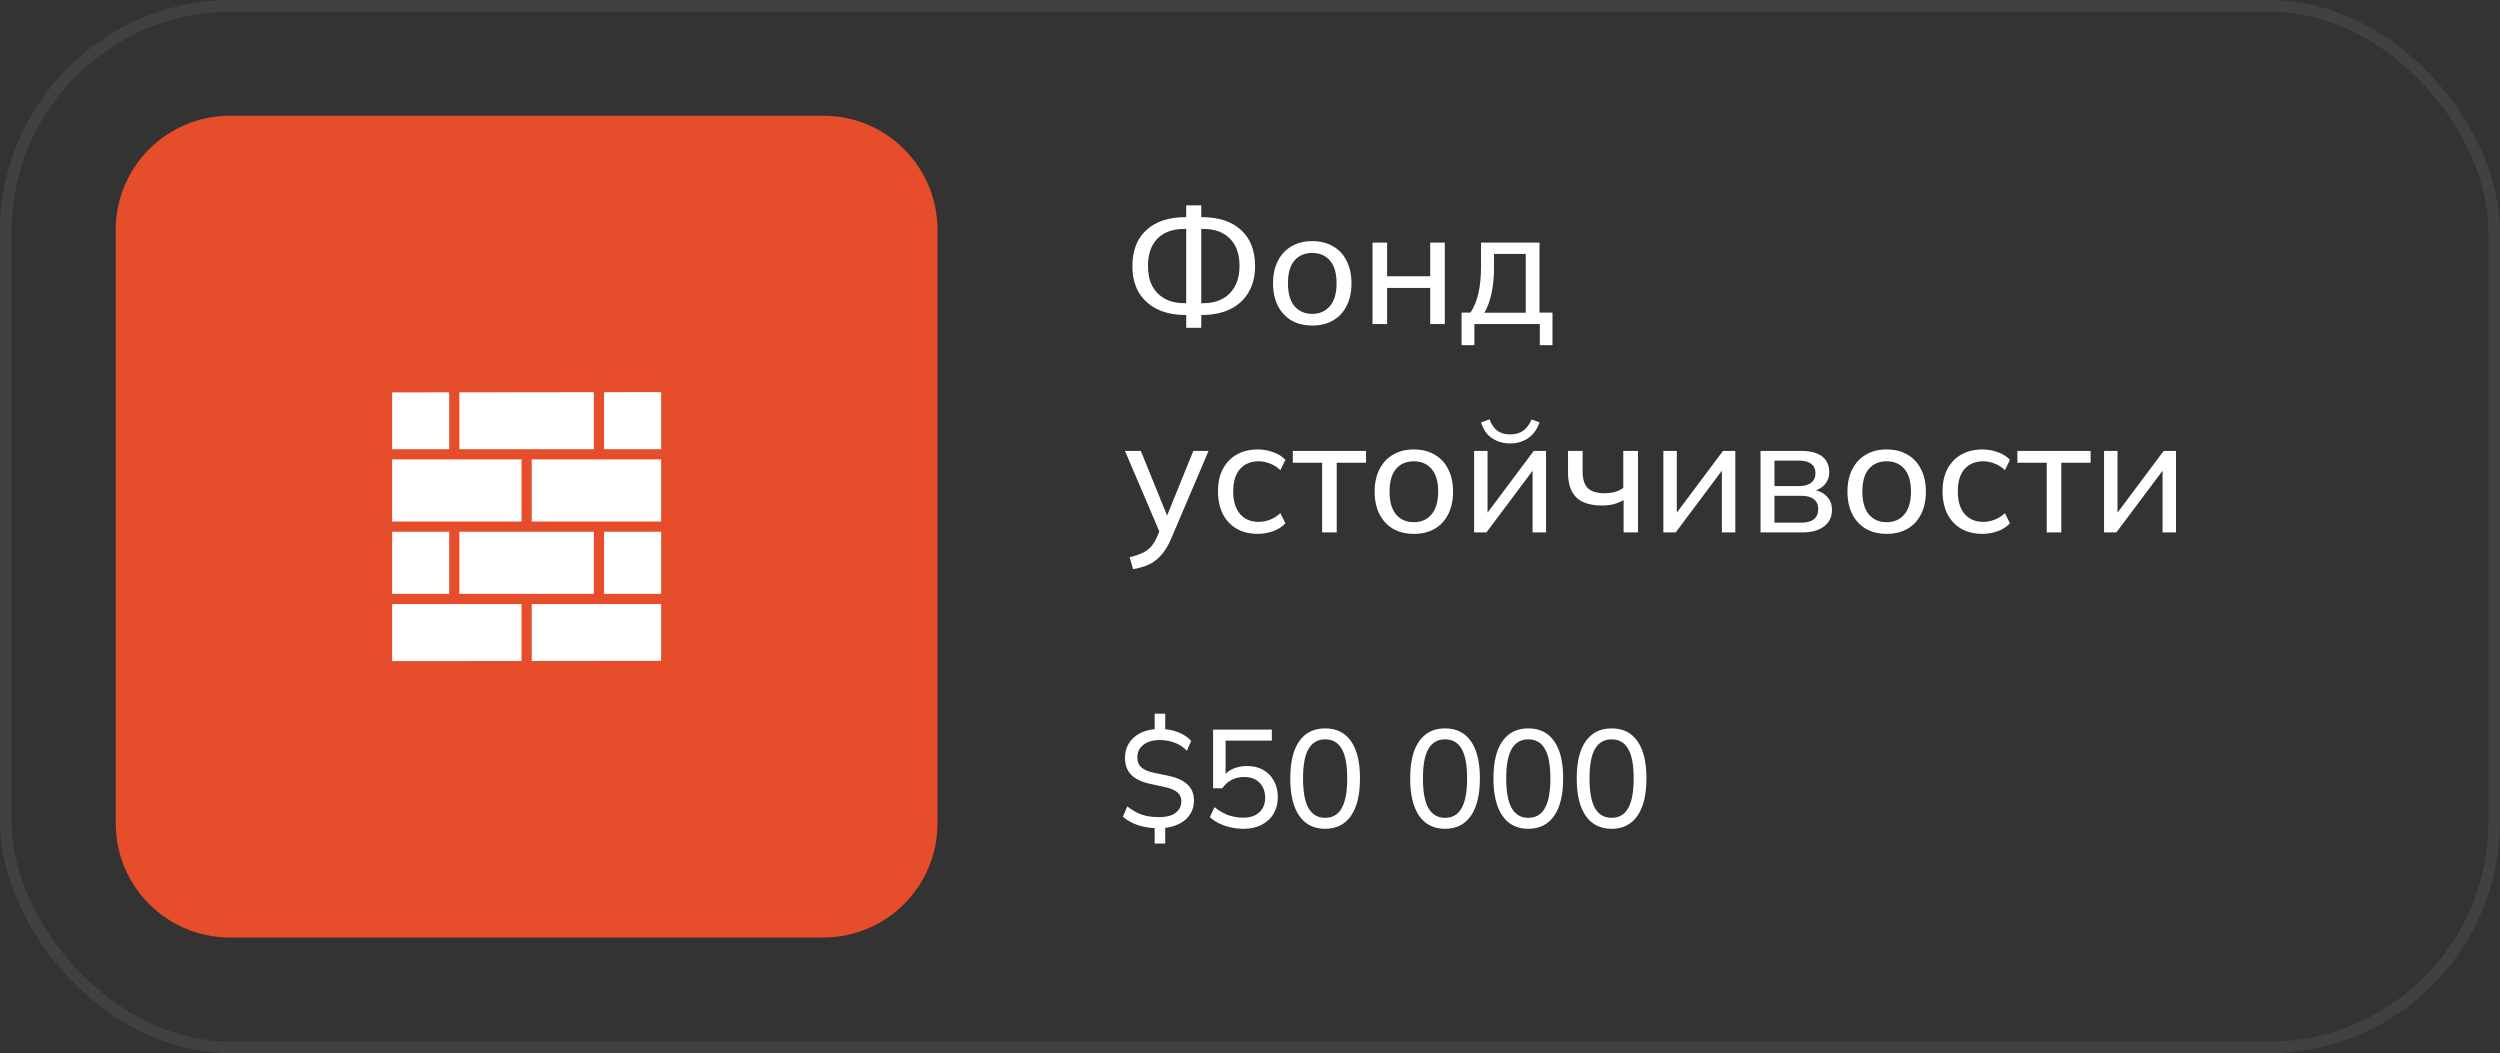
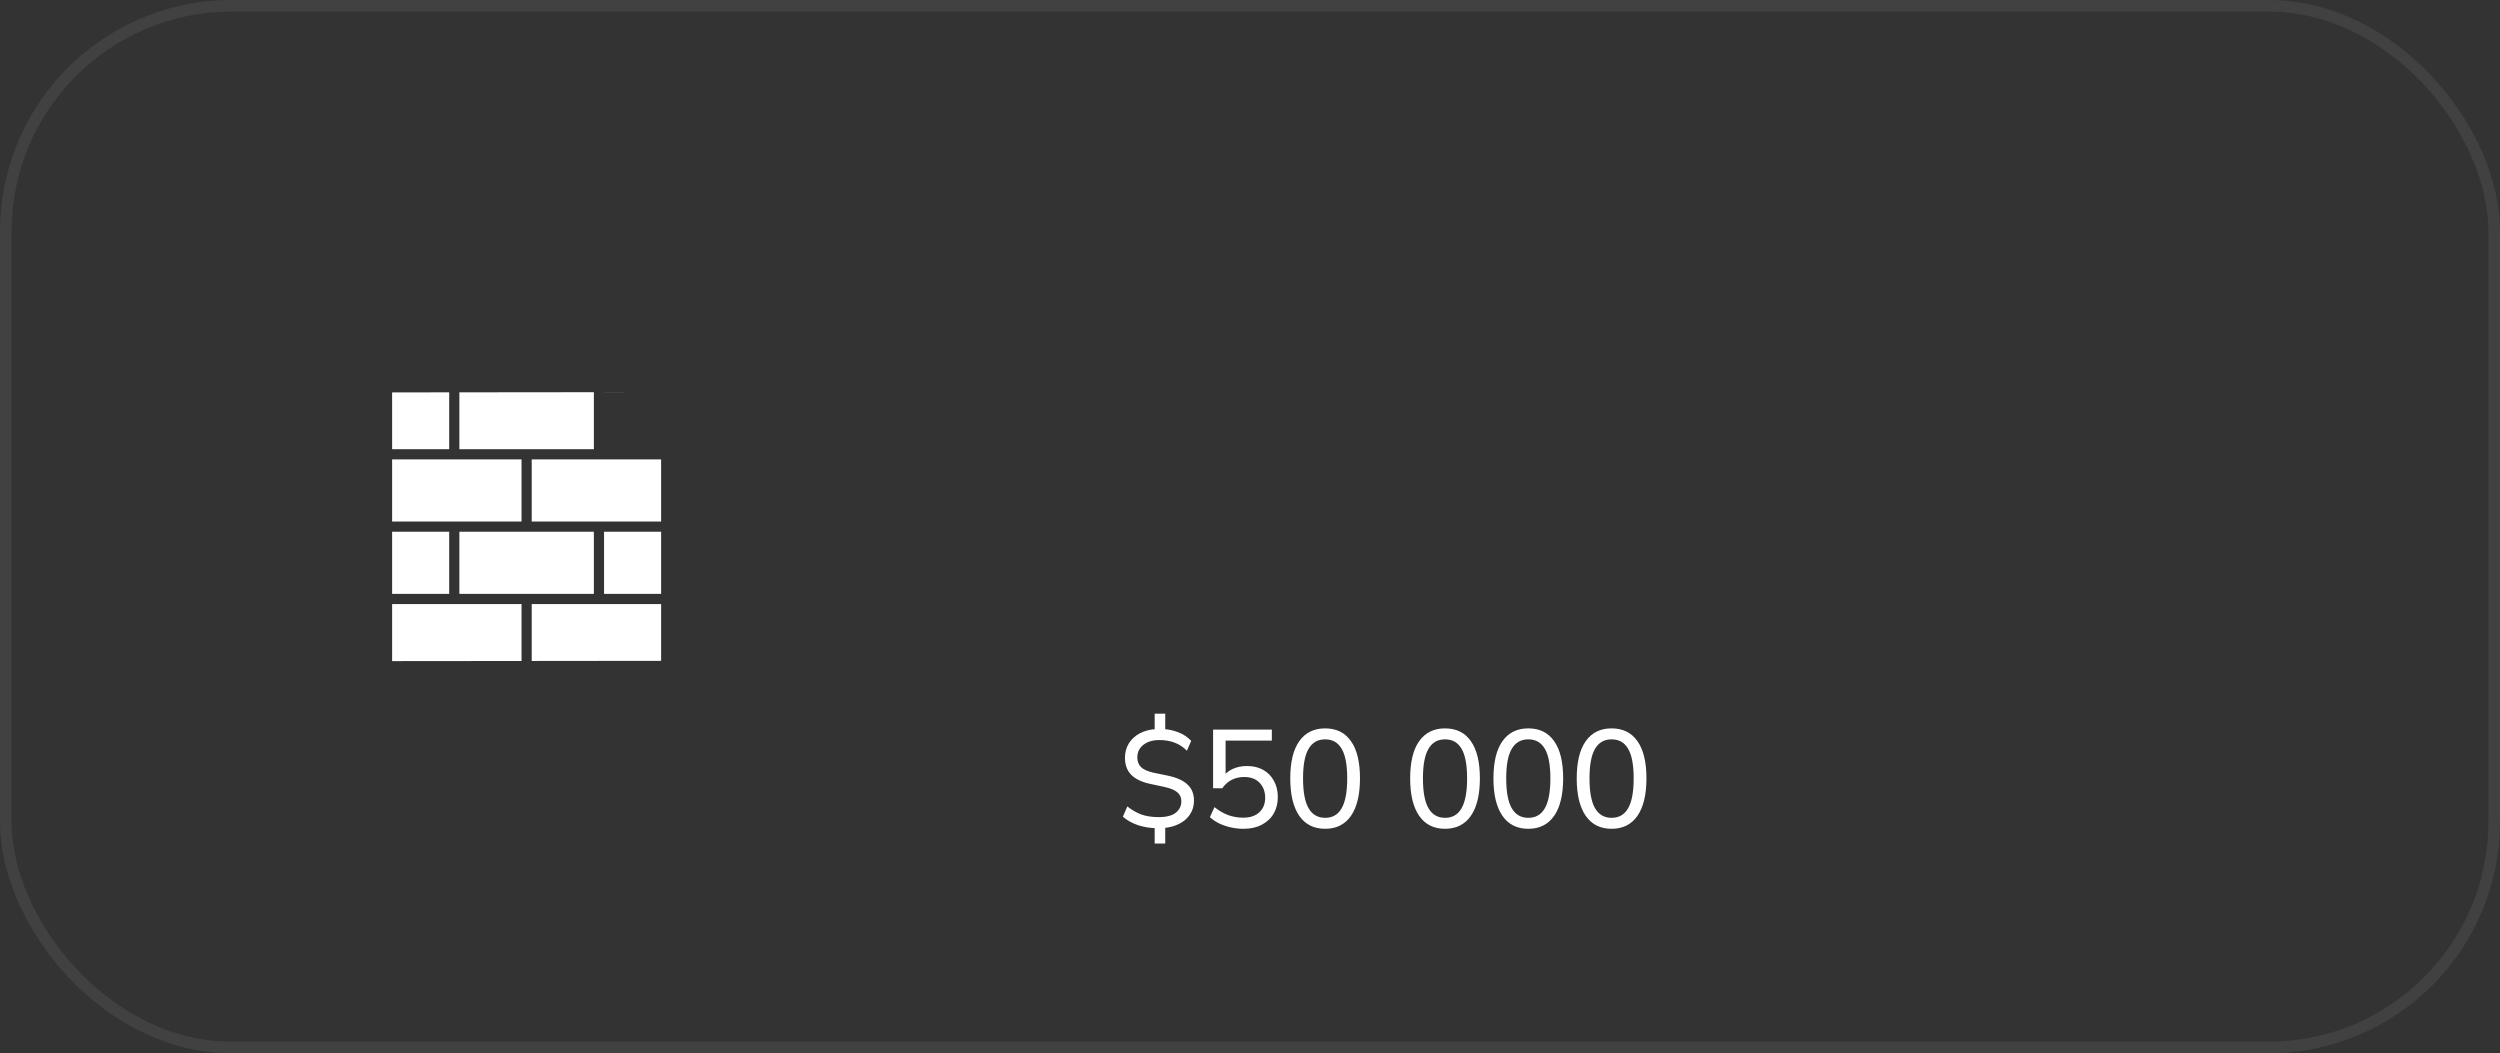
<svg xmlns="http://www.w3.org/2000/svg" width="216" height="91" viewBox="0 0 216 91" fill="none">
  <rect x="0" y="0" width="216" height="91" fill="#333333" stroke="none" />
  <rect x="0.5" y="0.5" width="215" height="90" rx="19.5" stroke="#414141" />
-   <path d="M71.139 10H19.861C14.415 10 10 14.415 10 19.861V71.139C10 76.585 14.415 81 19.861 81H71.139C76.585 81 81 76.585 81 71.139V19.861C81 14.415 76.585 10 71.139 10Z" fill="#E64D2B" />
  <g clip-path="url(#clip0_386_581)">
-     <path d="M57.121 33.88L52.19 33.885V38.81H57.121V33.88ZM51.31 33.886L39.69 33.898V38.81H51.31V33.886ZM38.81 33.899L33.879 33.904V38.81H38.81V33.899ZM33.879 39.69V45.06H45.06V39.69H33.879ZM45.94 39.69V45.06H57.121V39.69H45.94ZM33.879 45.94V51.31H38.81V45.94H33.879ZM39.69 45.94V51.31H51.31V45.94H39.69ZM52.19 45.94V51.31H57.121V45.94H52.19ZM33.879 52.19V57.12L45.06 57.109V52.19H33.879ZM45.94 52.19V57.108L57.121 57.096V52.19H45.94Z" fill="white" />
+     <path d="M57.121 33.88L52.19 33.885V38.81V33.88ZM51.31 33.886L39.69 33.898V38.81H51.31V33.886ZM38.81 33.899L33.879 33.904V38.81H38.81V33.899ZM33.879 39.69V45.06H45.06V39.69H33.879ZM45.94 39.69V45.06H57.121V39.69H45.94ZM33.879 45.94V51.31H38.81V45.94H33.879ZM39.69 45.94V51.31H51.31V45.94H39.69ZM52.19 45.94V51.31H57.121V45.94H52.19ZM33.879 52.19V57.12L45.06 57.109V52.19H33.879ZM45.94 52.19V57.108L57.121 57.096V52.19H45.94Z" fill="white" />
  </g>
-   <path d="M102.488 28.322V26.936L102.824 27.216H102.446C101.494 27.216 100.673 27.048 99.982 26.712C99.291 26.367 98.759 25.881 98.386 25.256C98.022 24.621 97.84 23.865 97.84 22.988C97.84 21.653 98.241 20.617 99.044 19.88C99.847 19.133 100.981 18.76 102.446 18.76H102.824L102.488 19.04V17.738H103.79V19.04L103.44 18.76H103.818C105.293 18.76 106.431 19.133 107.234 19.88C108.037 20.617 108.438 21.653 108.438 22.988C108.438 23.865 108.251 24.621 107.878 25.256C107.514 25.881 106.987 26.367 106.296 26.712C105.605 27.048 104.779 27.216 103.818 27.216H103.44L103.79 26.936V28.322H102.488ZM102.488 26.46V19.53L102.796 19.782H102.278C101.326 19.782 100.57 20.057 100.01 20.608C99.459 21.159 99.184 21.952 99.184 22.988C99.184 23.66 99.31 24.239 99.562 24.724C99.823 25.2 100.187 25.564 100.654 25.816C101.121 26.068 101.662 26.194 102.278 26.194H102.796L102.488 26.46ZM103.79 26.46L103.468 26.194H104C104.616 26.194 105.157 26.068 105.624 25.816C106.091 25.564 106.45 25.2 106.702 24.724C106.963 24.239 107.094 23.66 107.094 22.988C107.094 21.952 106.814 21.159 106.254 20.608C105.703 20.057 104.952 19.782 104 19.782H103.468L103.79 19.53V26.46ZM113.379 28.126C112.689 28.126 112.091 27.981 111.587 27.692C111.083 27.393 110.691 26.973 110.411 26.432C110.131 25.881 109.991 25.228 109.991 24.472C109.991 23.725 110.131 23.081 110.411 22.54C110.691 21.989 111.083 21.569 111.587 21.28C112.091 20.981 112.689 20.832 113.379 20.832C114.07 20.832 114.667 20.981 115.171 21.28C115.685 21.569 116.077 21.989 116.347 22.54C116.627 23.081 116.767 23.725 116.767 24.472C116.767 25.228 116.627 25.881 116.347 26.432C116.077 26.973 115.685 27.393 115.171 27.692C114.667 27.981 114.07 28.126 113.379 28.126ZM113.379 27.118C114.014 27.118 114.523 26.894 114.905 26.446C115.288 25.998 115.479 25.34 115.479 24.472C115.479 23.604 115.288 22.951 114.905 22.512C114.523 22.073 114.014 21.854 113.379 21.854C112.735 21.854 112.222 22.073 111.839 22.512C111.466 22.951 111.279 23.604 111.279 24.472C111.279 25.34 111.466 25.998 111.839 26.446C112.222 26.894 112.735 27.118 113.379 27.118ZM118.586 28V20.958H119.846V23.87H123.57V20.958H124.83V28H123.57V24.878H119.846V28H118.586ZM126.28 29.82V27.006H127.05C127.367 26.53 127.596 25.97 127.736 25.326C127.885 24.682 127.96 23.917 127.96 23.03V20.958H133.014V27.006H134.134V29.82H133.042V28H127.386V29.82H126.28ZM128.254 27.02H131.824V21.938H129.08V23.254C129.08 23.963 129.01 24.654 128.87 25.326C128.73 25.989 128.525 26.553 128.254 27.02ZM97.896 49.178L97.602 48.142C98.041 48.039 98.405 47.918 98.694 47.778C98.983 47.647 99.226 47.475 99.422 47.26C99.618 47.045 99.791 46.775 99.94 46.448L100.29 45.608L100.262 46.14L97.196 38.958H98.568L101.018 44.992H100.654L103.104 38.958H104.42L101.186 46.546C100.99 47.003 100.775 47.386 100.542 47.694C100.318 48.002 100.071 48.254 99.8 48.45C99.539 48.646 99.249 48.8 98.932 48.912C98.615 49.024 98.269 49.113 97.896 49.178ZM108.678 46.126C107.978 46.126 107.371 45.981 106.858 45.692C106.344 45.393 105.943 44.969 105.654 44.418C105.374 43.858 105.234 43.195 105.234 42.43C105.234 41.674 105.378 41.03 105.668 40.498C105.957 39.957 106.358 39.546 106.872 39.266C107.385 38.977 107.987 38.832 108.678 38.832C109.135 38.832 109.578 38.911 110.008 39.07C110.437 39.219 110.787 39.439 111.058 39.728L110.624 40.624C110.353 40.363 110.054 40.171 109.728 40.05C109.401 39.919 109.079 39.854 108.762 39.854C108.071 39.854 107.53 40.078 107.138 40.526C106.746 40.965 106.55 41.604 106.55 42.444C106.55 43.293 106.746 43.947 107.138 44.404C107.53 44.861 108.071 45.09 108.762 45.09C109.07 45.09 109.387 45.029 109.714 44.908C110.04 44.787 110.344 44.595 110.624 44.334L111.058 45.216C110.778 45.515 110.418 45.743 109.98 45.902C109.55 46.051 109.116 46.126 108.678 46.126ZM114.233 46V39.98H111.699V38.958H118.027V39.98H115.493V46H114.233ZM122.157 46.126C121.466 46.126 120.869 45.981 120.365 45.692C119.861 45.393 119.469 44.973 119.189 44.432C118.909 43.881 118.769 43.228 118.769 42.472C118.769 41.725 118.909 41.081 119.189 40.54C119.469 39.989 119.861 39.569 120.365 39.28C120.869 38.981 121.466 38.832 122.157 38.832C122.847 38.832 123.445 38.981 123.949 39.28C124.462 39.569 124.854 39.989 125.125 40.54C125.405 41.081 125.545 41.725 125.545 42.472C125.545 43.228 125.405 43.881 125.125 44.432C124.854 44.973 124.462 45.393 123.949 45.692C123.445 45.981 122.847 46.126 122.157 46.126ZM122.157 45.118C122.791 45.118 123.3 44.894 123.683 44.446C124.065 43.998 124.257 43.34 124.257 42.472C124.257 41.604 124.065 40.951 123.683 40.512C123.3 40.073 122.791 39.854 122.157 39.854C121.513 39.854 120.999 40.073 120.617 40.512C120.243 40.951 120.057 41.604 120.057 42.472C120.057 43.34 120.243 43.998 120.617 44.446C120.999 44.894 121.513 45.118 122.157 45.118ZM127.363 46V38.958H128.525V44.796H128.147L132.515 38.958H133.579V46H132.417V40.148H132.809L128.427 46H127.363ZM130.471 38.314C130.07 38.314 129.701 38.244 129.365 38.104C129.029 37.964 128.74 37.763 128.497 37.502C128.264 37.231 128.087 36.895 127.965 36.494L128.693 36.228C128.861 36.676 129.09 37.007 129.379 37.222C129.669 37.427 130.033 37.53 130.471 37.53C130.919 37.53 131.288 37.432 131.577 37.236C131.867 37.04 132.119 36.709 132.333 36.242L133.019 36.494C132.786 37.129 132.445 37.591 131.997 37.88C131.559 38.169 131.05 38.314 130.471 38.314ZM140.28 46V43.214C140.009 43.363 139.72 43.48 139.412 43.564C139.104 43.639 138.777 43.676 138.432 43.676C137.424 43.676 136.677 43.443 136.192 42.976C135.716 42.5 135.478 41.786 135.478 40.834V38.958H136.738V40.736C136.738 41.399 136.887 41.879 137.186 42.178C137.494 42.467 137.97 42.612 138.614 42.612C138.941 42.612 139.235 42.579 139.496 42.514C139.757 42.439 140.009 42.323 140.252 42.164V38.958H141.526V46H140.28ZM143.715 46V38.958H144.877V44.796H144.499L148.867 38.958H149.931V46H148.769V40.148H149.161L144.779 46H143.715ZM152.11 46V38.958H155.582C156.412 38.958 157.028 39.117 157.43 39.434C157.84 39.751 158.046 40.209 158.046 40.806C158.046 41.254 157.892 41.632 157.584 41.94C157.276 42.239 156.874 42.421 156.38 42.486V42.304C156.968 42.323 157.43 42.495 157.766 42.822C158.111 43.139 158.284 43.55 158.284 44.054C158.284 44.651 158.055 45.127 157.598 45.482C157.15 45.827 156.52 46 155.708 46H152.11ZM153.314 45.16H155.624C156.1 45.16 156.464 45.062 156.716 44.866C156.968 44.661 157.094 44.371 157.094 43.998C157.094 43.615 156.968 43.326 156.716 43.13C156.464 42.934 156.1 42.836 155.624 42.836H153.314V45.16ZM153.314 41.996H155.47C155.908 41.996 156.249 41.898 156.492 41.702C156.734 41.506 156.856 41.235 156.856 40.89C156.856 40.535 156.734 40.265 156.492 40.078C156.249 39.891 155.908 39.798 155.47 39.798H153.314V41.996ZM163.008 46.126C162.318 46.126 161.72 45.981 161.216 45.692C160.712 45.393 160.32 44.973 160.04 44.432C159.76 43.881 159.62 43.228 159.62 42.472C159.62 41.725 159.76 41.081 160.04 40.54C160.32 39.989 160.712 39.569 161.216 39.28C161.72 38.981 162.318 38.832 163.008 38.832C163.699 38.832 164.296 38.981 164.8 39.28C165.314 39.569 165.706 39.989 165.976 40.54C166.256 41.081 166.396 41.725 166.396 42.472C166.396 43.228 166.256 43.881 165.976 44.432C165.706 44.973 165.314 45.393 164.8 45.692C164.296 45.981 163.699 46.126 163.008 46.126ZM163.008 45.118C163.643 45.118 164.152 44.894 164.534 44.446C164.917 43.998 165.108 43.34 165.108 42.472C165.108 41.604 164.917 40.951 164.534 40.512C164.152 40.073 163.643 39.854 163.008 39.854C162.364 39.854 161.851 40.073 161.468 40.512C161.095 40.951 160.908 41.604 160.908 42.472C160.908 43.34 161.095 43.998 161.468 44.446C161.851 44.894 162.364 45.118 163.008 45.118ZM171.281 46.126C170.581 46.126 169.974 45.981 169.461 45.692C168.948 45.393 168.546 44.969 168.257 44.418C167.977 43.858 167.837 43.195 167.837 42.43C167.837 41.674 167.982 41.03 168.271 40.498C168.56 39.957 168.962 39.546 169.475 39.266C169.988 38.977 170.59 38.832 171.281 38.832C171.738 38.832 172.182 38.911 172.611 39.07C173.04 39.219 173.39 39.439 173.661 39.728L173.227 40.624C172.956 40.363 172.658 40.171 172.331 40.05C172.004 39.919 171.682 39.854 171.365 39.854C170.674 39.854 170.133 40.078 169.741 40.526C169.349 40.965 169.153 41.604 169.153 42.444C169.153 43.293 169.349 43.947 169.741 44.404C170.133 44.861 170.674 45.09 171.365 45.09C171.673 45.09 171.99 45.029 172.317 44.908C172.644 44.787 172.947 44.595 173.227 44.334L173.661 45.216C173.381 45.515 173.022 45.743 172.583 45.902C172.154 46.051 171.72 46.126 171.281 46.126ZM176.836 46V39.98H174.302V38.958H180.63V39.98H178.096V46H176.836ZM181.791 46V38.958H182.953V44.796H182.575L186.943 38.958H188.007V46H186.845V40.148H187.237L182.855 46H181.791Z" fill="white" />
  <path d="M99.764 72.88V71.344L99.992 71.56C99.416 71.552 98.872 71.468 98.36 71.308C97.848 71.14 97.4 70.892 97.016 70.564L97.4 69.676C97.784 69.98 98.188 70.212 98.612 70.372C99.044 70.524 99.544 70.6 100.112 70.6C100.776 70.6 101.268 70.472 101.588 70.216C101.908 69.96 102.068 69.632 102.068 69.232C102.068 68.904 101.952 68.644 101.72 68.452C101.488 68.252 101.104 68.096 100.568 67.984L99.344 67.72C98.616 67.56 98.076 67.296 97.724 66.928C97.372 66.56 97.196 66.076 97.196 65.476C97.196 65.012 97.308 64.596 97.532 64.228C97.764 63.86 98.084 63.568 98.492 63.352C98.908 63.136 99.388 63.016 99.932 62.992L99.764 63.16V61.66H100.676V63.16L100.484 62.992C100.924 63.008 101.364 63.1 101.804 63.268C102.244 63.436 102.616 63.684 102.92 64.012L102.548 64.864C102.236 64.544 101.884 64.312 101.492 64.168C101.1 64.016 100.664 63.94 100.184 63.94C99.6 63.94 99.132 64.08 98.78 64.36C98.436 64.632 98.264 64.992 98.264 65.44C98.264 65.792 98.372 66.072 98.588 66.28C98.804 66.488 99.16 66.648 99.656 66.76L100.88 67.012C101.656 67.172 102.228 67.428 102.596 67.78C102.972 68.124 103.16 68.588 103.16 69.172C103.16 69.628 103.044 70.028 102.812 70.372C102.588 70.716 102.272 70.988 101.864 71.188C101.464 71.388 101 71.508 100.472 71.548L100.676 71.332V72.88H99.764ZM107.439 71.608C107.071 71.608 106.707 71.568 106.347 71.488C105.995 71.408 105.663 71.296 105.351 71.152C105.039 71 104.767 70.816 104.535 70.6L104.931 69.736C105.323 70.048 105.723 70.28 106.131 70.432C106.539 70.576 106.967 70.648 107.415 70.648C108.007 70.648 108.471 70.492 108.807 70.18C109.143 69.868 109.311 69.452 109.311 68.932C109.311 68.396 109.151 67.964 108.831 67.636C108.511 67.3 108.067 67.132 107.499 67.132C107.107 67.132 106.751 67.212 106.431 67.372C106.119 67.524 105.843 67.768 105.603 68.104H104.811V63.04H109.887V63.988H105.891V67.192H105.603C105.819 66.872 106.111 66.624 106.479 66.448C106.855 66.272 107.275 66.184 107.739 66.184C108.283 66.184 108.751 66.296 109.143 66.52C109.543 66.744 109.851 67.06 110.067 67.468C110.291 67.868 110.403 68.336 110.403 68.872C110.403 69.408 110.283 69.884 110.043 70.3C109.803 70.708 109.459 71.028 109.011 71.26C108.571 71.492 108.047 71.608 107.439 71.608ZM114.491 71.608C113.523 71.608 112.779 71.236 112.259 70.492C111.739 69.74 111.479 68.664 111.479 67.264C111.479 65.84 111.739 64.764 112.259 64.036C112.779 63.3 113.523 62.932 114.491 62.932C115.467 62.932 116.211 63.3 116.723 64.036C117.243 64.764 117.503 65.836 117.503 67.252C117.503 68.66 117.243 69.74 116.723 70.492C116.203 71.236 115.459 71.608 114.491 71.608ZM114.491 70.66C115.131 70.66 115.607 70.384 115.919 69.832C116.239 69.28 116.399 68.42 116.399 67.252C116.399 66.084 116.239 65.232 115.919 64.696C115.607 64.152 115.131 63.88 114.491 63.88C113.859 63.88 113.383 64.152 113.063 64.696C112.743 65.232 112.583 66.084 112.583 67.252C112.583 68.42 112.743 69.28 113.063 69.832C113.383 70.384 113.859 70.66 114.491 70.66ZM124.85 71.608C123.882 71.608 123.138 71.236 122.618 70.492C122.098 69.74 121.838 68.664 121.838 67.264C121.838 65.84 122.098 64.764 122.618 64.036C123.138 63.3 123.882 62.932 124.85 62.932C125.826 62.932 126.57 63.3 127.082 64.036C127.602 64.764 127.862 65.836 127.862 67.252C127.862 68.66 127.602 69.74 127.082 70.492C126.562 71.236 125.818 71.608 124.85 71.608ZM124.85 70.66C125.49 70.66 125.966 70.384 126.278 69.832C126.598 69.28 126.758 68.42 126.758 67.252C126.758 66.084 126.598 65.232 126.278 64.696C125.966 64.152 125.49 63.88 124.85 63.88C124.218 63.88 123.742 64.152 123.422 64.696C123.102 65.232 122.942 66.084 122.942 67.252C122.942 68.42 123.102 69.28 123.422 69.832C123.742 70.384 124.218 70.66 124.85 70.66ZM132.045 71.608C131.077 71.608 130.333 71.236 129.813 70.492C129.293 69.74 129.033 68.664 129.033 67.264C129.033 65.84 129.293 64.764 129.813 64.036C130.333 63.3 131.077 62.932 132.045 62.932C133.021 62.932 133.765 63.3 134.277 64.036C134.797 64.764 135.057 65.836 135.057 67.252C135.057 68.66 134.797 69.74 134.277 70.492C133.757 71.236 133.013 71.608 132.045 71.608ZM132.045 70.66C132.685 70.66 133.161 70.384 133.473 69.832C133.793 69.28 133.953 68.42 133.953 67.252C133.953 66.084 133.793 65.232 133.473 64.696C133.161 64.152 132.685 63.88 132.045 63.88C131.413 63.88 130.937 64.152 130.617 64.696C130.297 65.232 130.137 66.084 130.137 67.252C130.137 68.42 130.297 69.28 130.617 69.832C130.937 70.384 131.413 70.66 132.045 70.66ZM139.241 71.608C138.273 71.608 137.529 71.236 137.009 70.492C136.489 69.74 136.229 68.664 136.229 67.264C136.229 65.84 136.489 64.764 137.009 64.036C137.529 63.3 138.273 62.932 139.241 62.932C140.217 62.932 140.961 63.3 141.473 64.036C141.993 64.764 142.253 65.836 142.253 67.252C142.253 68.66 141.993 69.74 141.473 70.492C140.953 71.236 140.209 71.608 139.241 71.608ZM139.241 70.66C139.881 70.66 140.357 70.384 140.669 69.832C140.989 69.28 141.149 68.42 141.149 67.252C141.149 66.084 140.989 65.232 140.669 64.696C140.357 64.152 139.881 63.88 139.241 63.88C138.609 63.88 138.133 64.152 137.813 64.696C137.493 65.232 137.333 66.084 137.333 67.252C137.333 68.42 137.493 69.28 137.813 69.832C138.133 70.384 138.609 70.66 139.241 70.66Z" fill="white" />
  <defs>
    <clipPath id="clip0_386_581">
      <rect width="25" height="25" fill="white" transform="translate(33 33)" />
    </clipPath>
  </defs>
</svg>